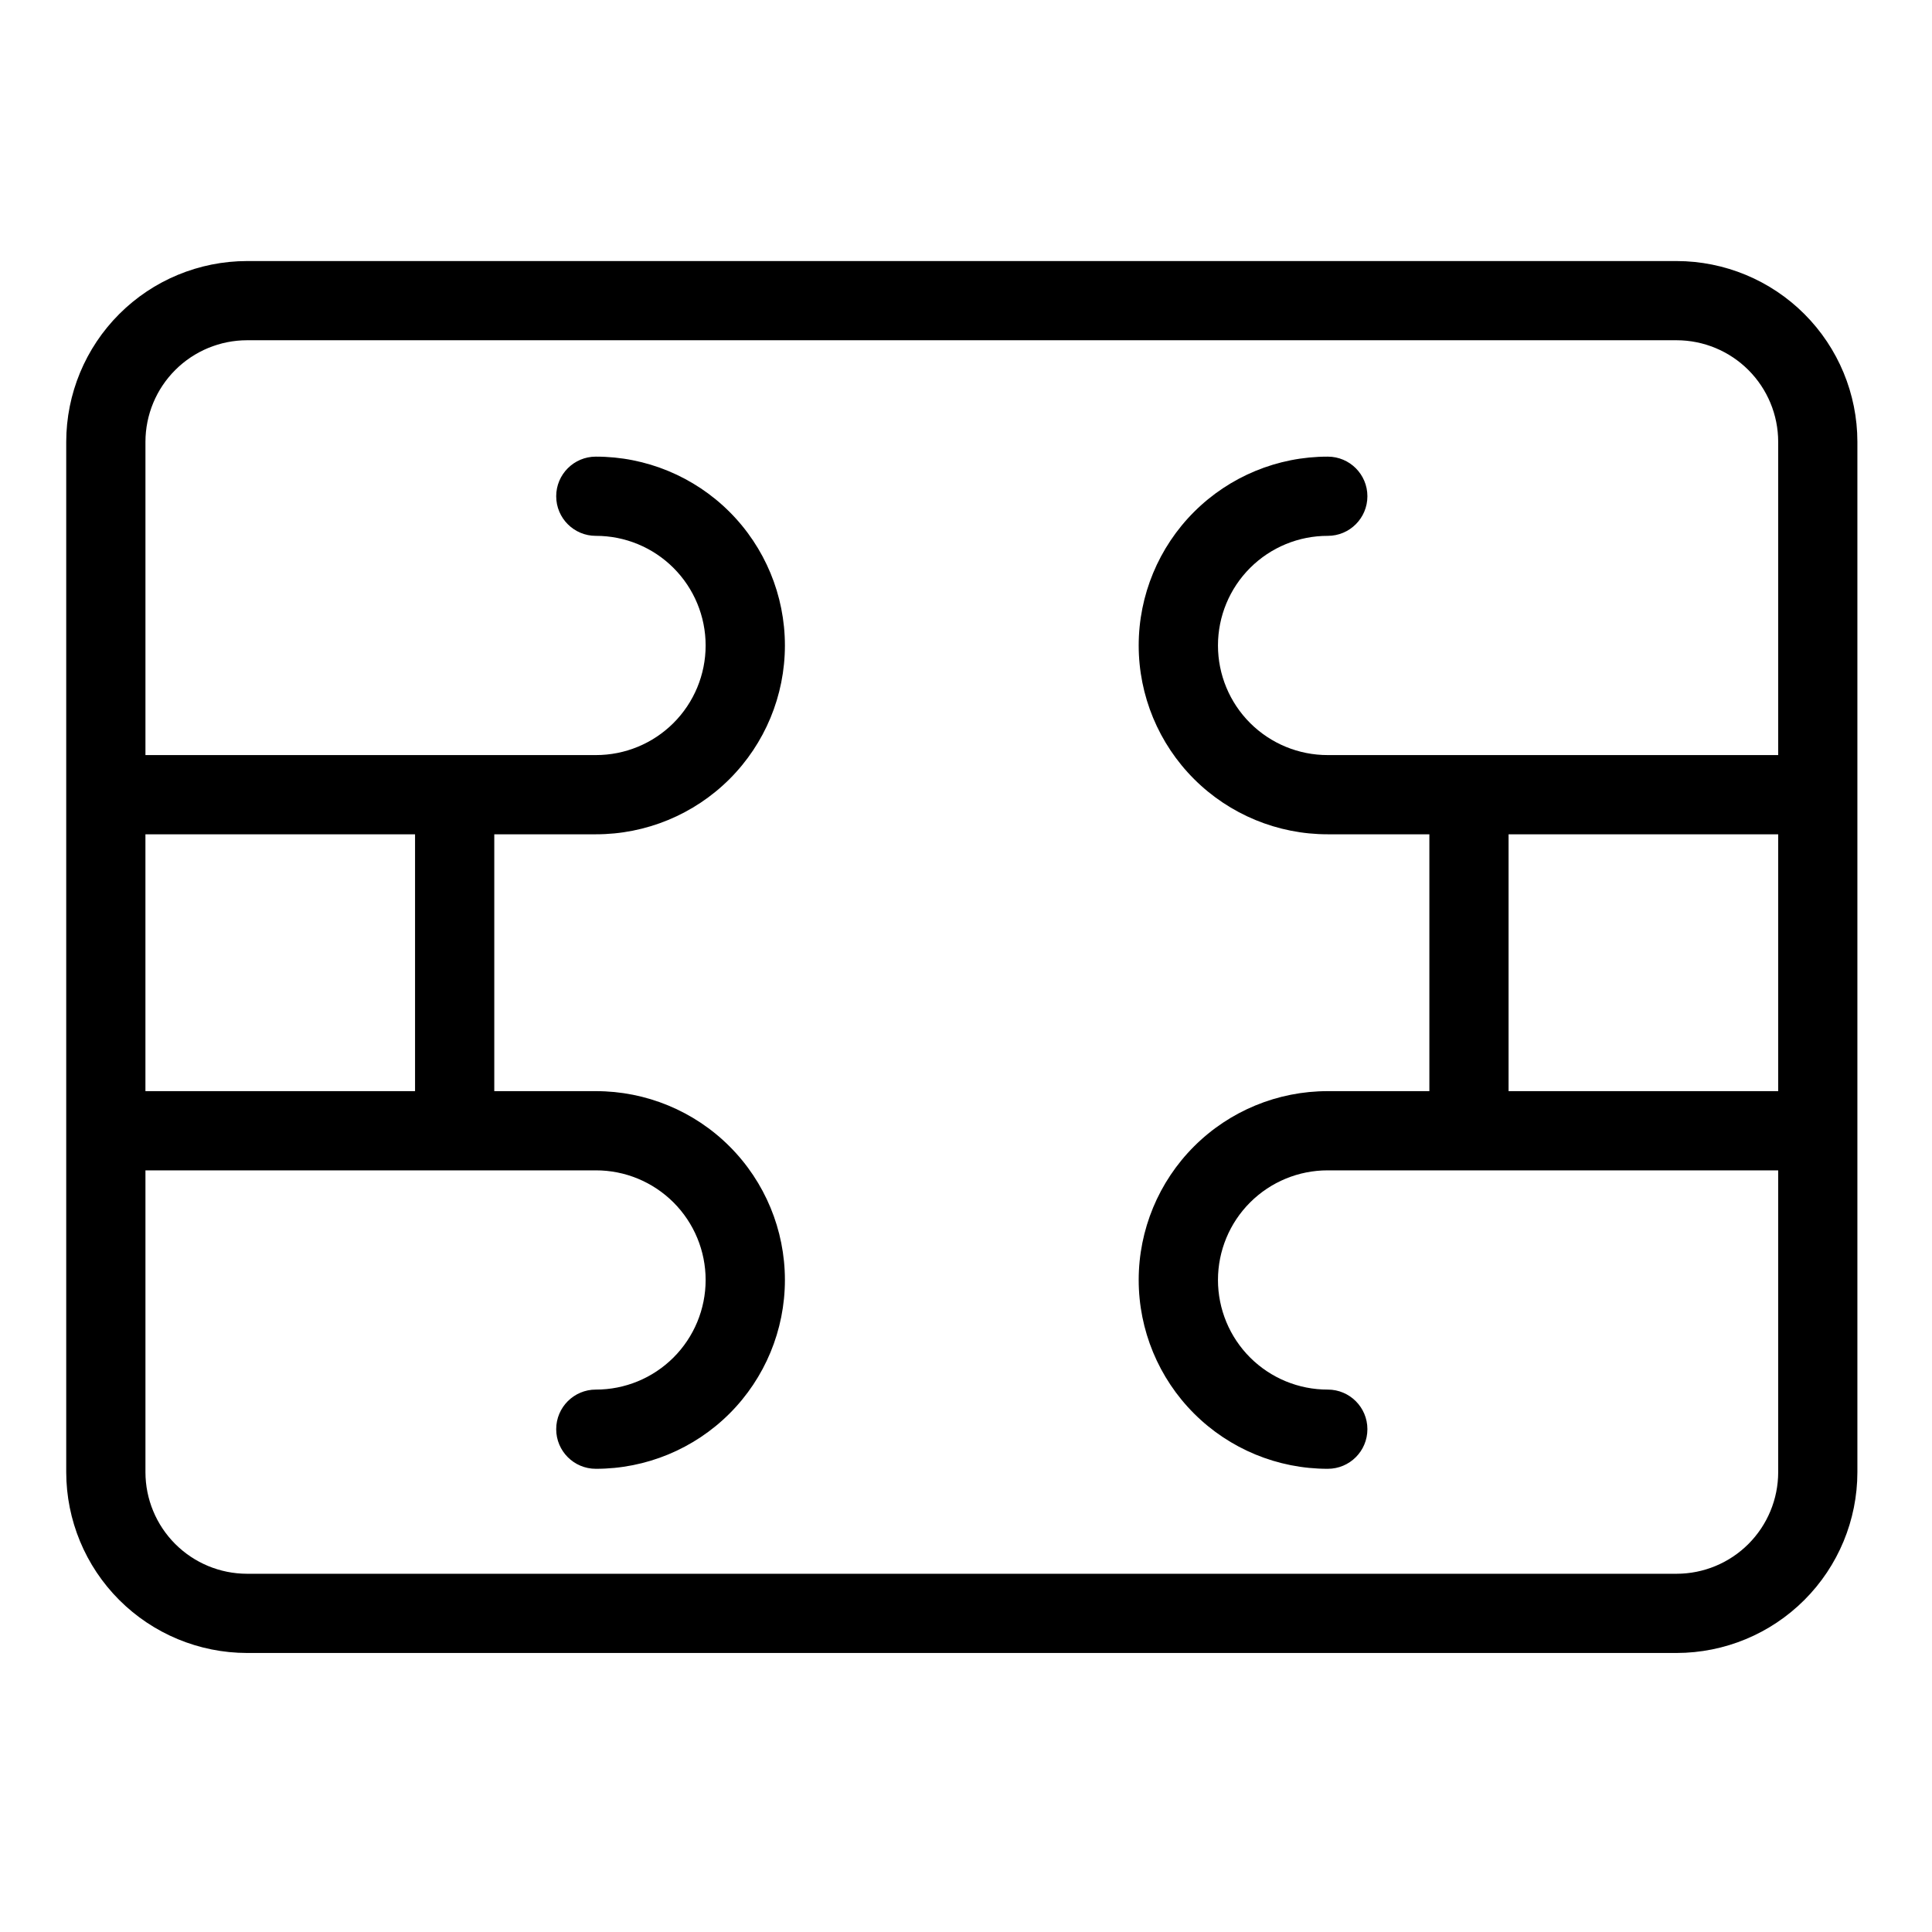
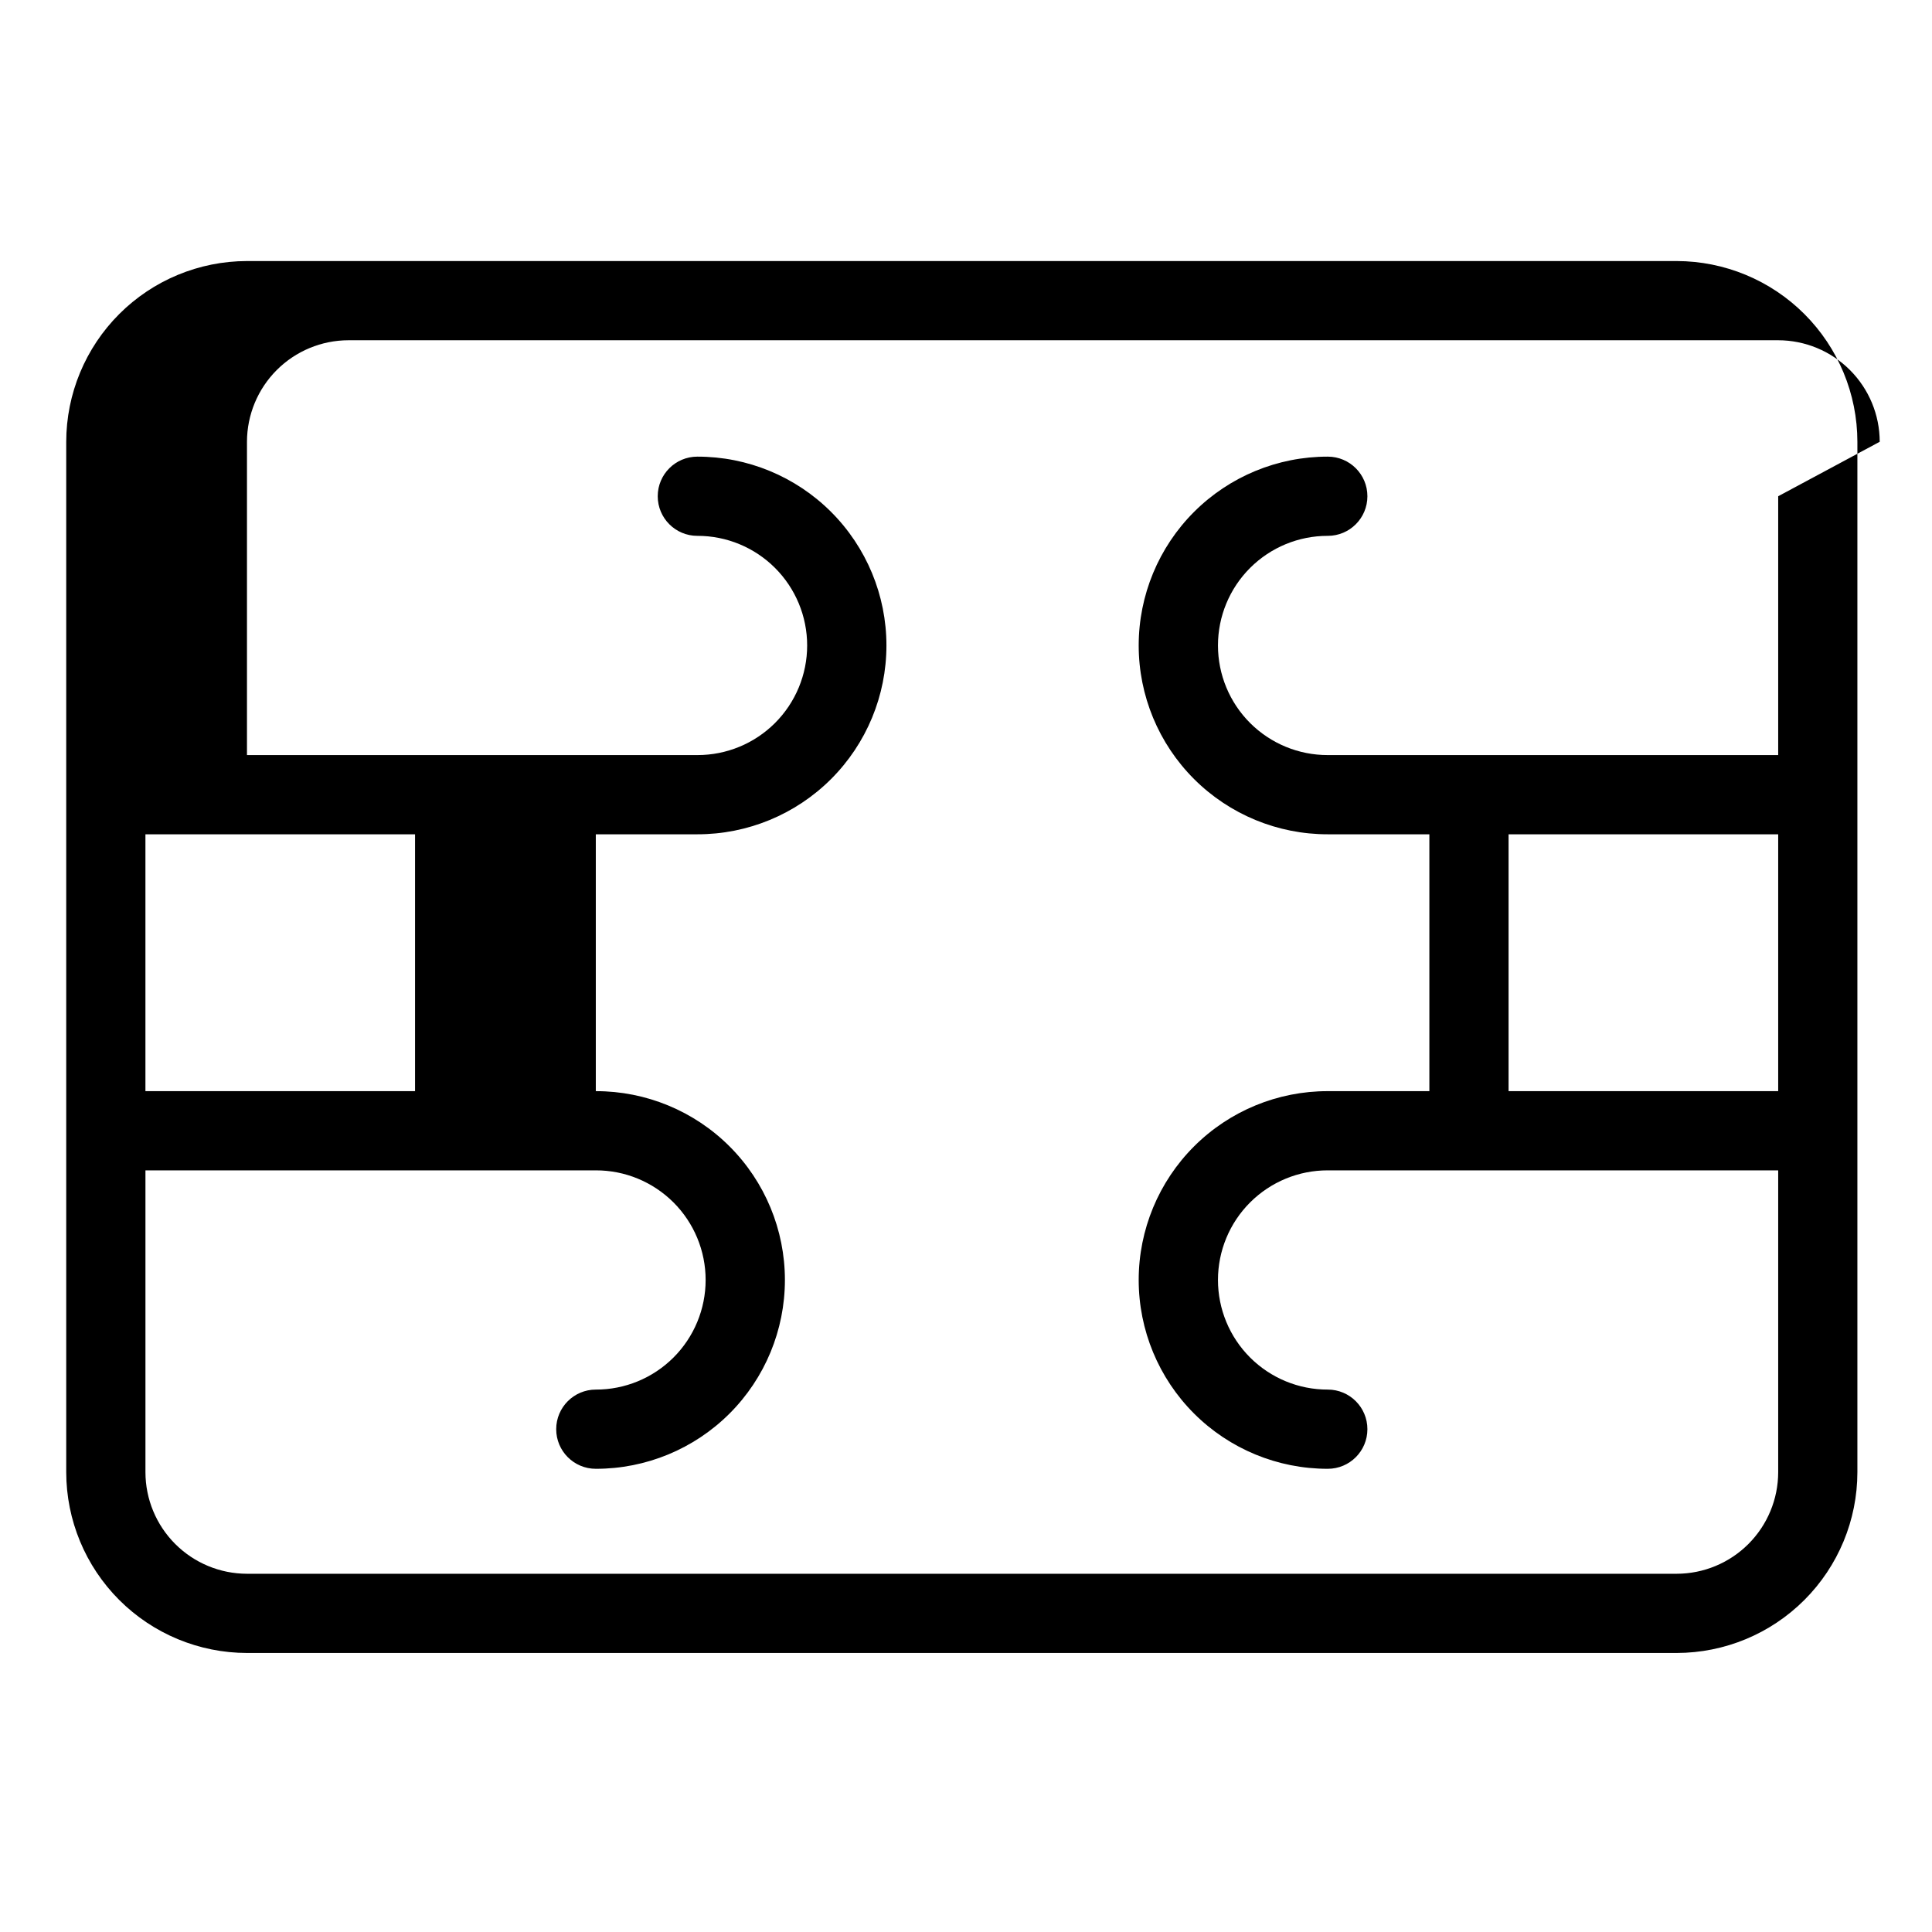
<svg xmlns="http://www.w3.org/2000/svg" fill="#000000" width="800px" height="800px" version="1.1" viewBox="144 144 512 512">
-   <path d="m588.33 213.18h-378.88c-12.699 0.016-24.875 5.066-33.852 14.047-8.98 8.98-14.031 21.152-14.047 33.852v273.07c0.016 12.699 5.062 24.875 14.043 33.855 8.98 8.984 21.156 14.035 33.855 14.051h378.88c12.699-0.016 24.875-5.066 33.855-14.051 8.98-8.98 14.031-21.156 14.043-33.855v-273.07c-0.012-12.699-5.062-24.871-14.043-33.852-8.98-8.98-21.156-14.031-33.855-14.047zm-405.79 151.92h71.453v68.07h-71.453zm432.7 68.07h-71.453v-68.07h71.453zm0-157.66v68.594h-119.36c-7.715 0.016-15.117-3.039-20.578-8.488-5.461-5.449-8.527-12.848-8.527-20.562 0-7.711 3.066-15.109 8.527-20.559 5.461-5.449 12.863-8.504 20.578-8.488 5.797 0 10.496-4.699 10.496-10.496s-4.699-10.496-10.496-10.496c-13.285-0.02-26.031 5.246-35.434 14.633-9.398 9.387-14.68 22.125-14.68 35.406 0 13.285 5.281 26.023 14.68 35.41 9.402 9.387 22.148 14.652 35.434 14.633h26.918v68.07h-26.918c-13.285-0.02-26.031 5.242-35.434 14.629-9.398 9.387-14.68 22.129-14.68 35.41 0 13.285 5.281 26.023 14.68 35.41 9.402 9.387 22.148 14.652 35.434 14.633 5.797 0 10.496-4.699 10.496-10.496s-4.699-10.496-10.496-10.496c-7.715 0.016-15.117-3.039-20.578-8.488-5.461-5.449-8.527-12.848-8.527-20.562 0-7.711 3.066-15.109 8.527-20.559 5.461-5.449 12.863-8.504 20.578-8.488h119.36v79.992c-0.008 7.133-2.844 13.973-7.887 19.02-5.043 5.047-11.883 7.887-19.02 7.894h-378.88c-7.133-0.008-13.973-2.848-19.016-7.894-5.047-5.047-7.883-11.887-7.891-19.02v-79.992h119.35c7.715-0.016 15.117 3.039 20.578 8.488 5.457 5.449 8.527 12.848 8.527 20.559 0 7.715-3.07 15.113-8.527 20.562-5.461 5.449-12.863 8.504-20.578 8.488-5.797 0-10.496 4.699-10.496 10.496s4.699 10.496 10.496 10.496c13.285 0.02 26.031-5.246 35.434-14.633 9.398-9.387 14.68-22.125 14.68-35.41 0-13.281-5.281-26.023-14.68-35.41-9.402-9.387-22.148-14.648-35.434-14.629h-26.906v-68.07h26.906c13.285 0.02 26.031-5.246 35.434-14.633 9.398-9.387 14.68-22.125 14.68-35.41 0-13.281-5.281-26.02-14.68-35.406-9.402-9.387-22.148-14.652-35.434-14.633-5.797 0-10.496 4.699-10.496 10.496s4.699 10.496 10.496 10.496c7.715-0.016 15.117 3.039 20.578 8.488 5.457 5.449 8.527 12.848 8.527 20.559 0 7.715-3.07 15.113-8.527 20.562-5.461 5.449-12.863 8.504-20.578 8.488h-119.35v-83.027c0.012-7.133 2.848-13.969 7.891-19.012 5.047-5.047 11.883-7.883 19.016-7.894h378.88c7.133 0.012 13.973 2.848 19.016 7.894 5.043 5.043 7.883 11.879 7.891 19.012z" />
+   <path d="m588.33 213.18h-378.88c-12.699 0.016-24.875 5.066-33.852 14.047-8.98 8.98-14.031 21.152-14.047 33.852v273.07c0.016 12.699 5.062 24.875 14.043 33.855 8.98 8.984 21.156 14.035 33.855 14.051h378.88c12.699-0.016 24.875-5.066 33.855-14.051 8.98-8.98 14.031-21.156 14.043-33.855v-273.07c-0.012-12.699-5.062-24.871-14.043-33.852-8.98-8.98-21.156-14.031-33.855-14.047zm-405.79 151.92h71.453v68.07h-71.453zm432.7 68.07h-71.453v-68.07h71.453zm0-157.66v68.594h-119.36c-7.715 0.016-15.117-3.039-20.578-8.488-5.461-5.449-8.527-12.848-8.527-20.562 0-7.711 3.066-15.109 8.527-20.559 5.461-5.449 12.863-8.504 20.578-8.488 5.797 0 10.496-4.699 10.496-10.496s-4.699-10.496-10.496-10.496c-13.285-0.02-26.031 5.246-35.434 14.633-9.398 9.387-14.68 22.125-14.68 35.406 0 13.285 5.281 26.023 14.68 35.41 9.402 9.387 22.148 14.652 35.434 14.633h26.918v68.07h-26.918c-13.285-0.02-26.031 5.242-35.434 14.629-9.398 9.387-14.68 22.129-14.68 35.41 0 13.285 5.281 26.023 14.68 35.41 9.402 9.387 22.148 14.652 35.434 14.633 5.797 0 10.496-4.699 10.496-10.496s-4.699-10.496-10.496-10.496c-7.715 0.016-15.117-3.039-20.578-8.488-5.461-5.449-8.527-12.848-8.527-20.562 0-7.711 3.066-15.109 8.527-20.559 5.461-5.449 12.863-8.504 20.578-8.488h119.36v79.992c-0.008 7.133-2.844 13.973-7.887 19.02-5.043 5.047-11.883 7.887-19.02 7.894h-378.88c-7.133-0.008-13.973-2.848-19.016-7.894-5.047-5.047-7.883-11.887-7.891-19.02v-79.992h119.35c7.715-0.016 15.117 3.039 20.578 8.488 5.457 5.449 8.527 12.848 8.527 20.559 0 7.715-3.07 15.113-8.527 20.562-5.461 5.449-12.863 8.504-20.578 8.488-5.797 0-10.496 4.699-10.496 10.496s4.699 10.496 10.496 10.496c13.285 0.02 26.031-5.246 35.434-14.633 9.398-9.387 14.68-22.125 14.68-35.41 0-13.281-5.281-26.023-14.68-35.41-9.402-9.387-22.148-14.648-35.434-14.629v-68.07h26.906c13.285 0.02 26.031-5.246 35.434-14.633 9.398-9.387 14.68-22.125 14.68-35.41 0-13.281-5.281-26.02-14.68-35.406-9.402-9.387-22.148-14.652-35.434-14.633-5.797 0-10.496 4.699-10.496 10.496s4.699 10.496 10.496 10.496c7.715-0.016 15.117 3.039 20.578 8.488 5.457 5.449 8.527 12.848 8.527 20.559 0 7.715-3.07 15.113-8.527 20.562-5.461 5.449-12.863 8.504-20.578 8.488h-119.35v-83.027c0.012-7.133 2.848-13.969 7.891-19.012 5.047-5.047 11.883-7.883 19.016-7.894h378.88c7.133 0.012 13.973 2.848 19.016 7.894 5.043 5.043 7.883 11.879 7.891 19.012z" />
</svg>